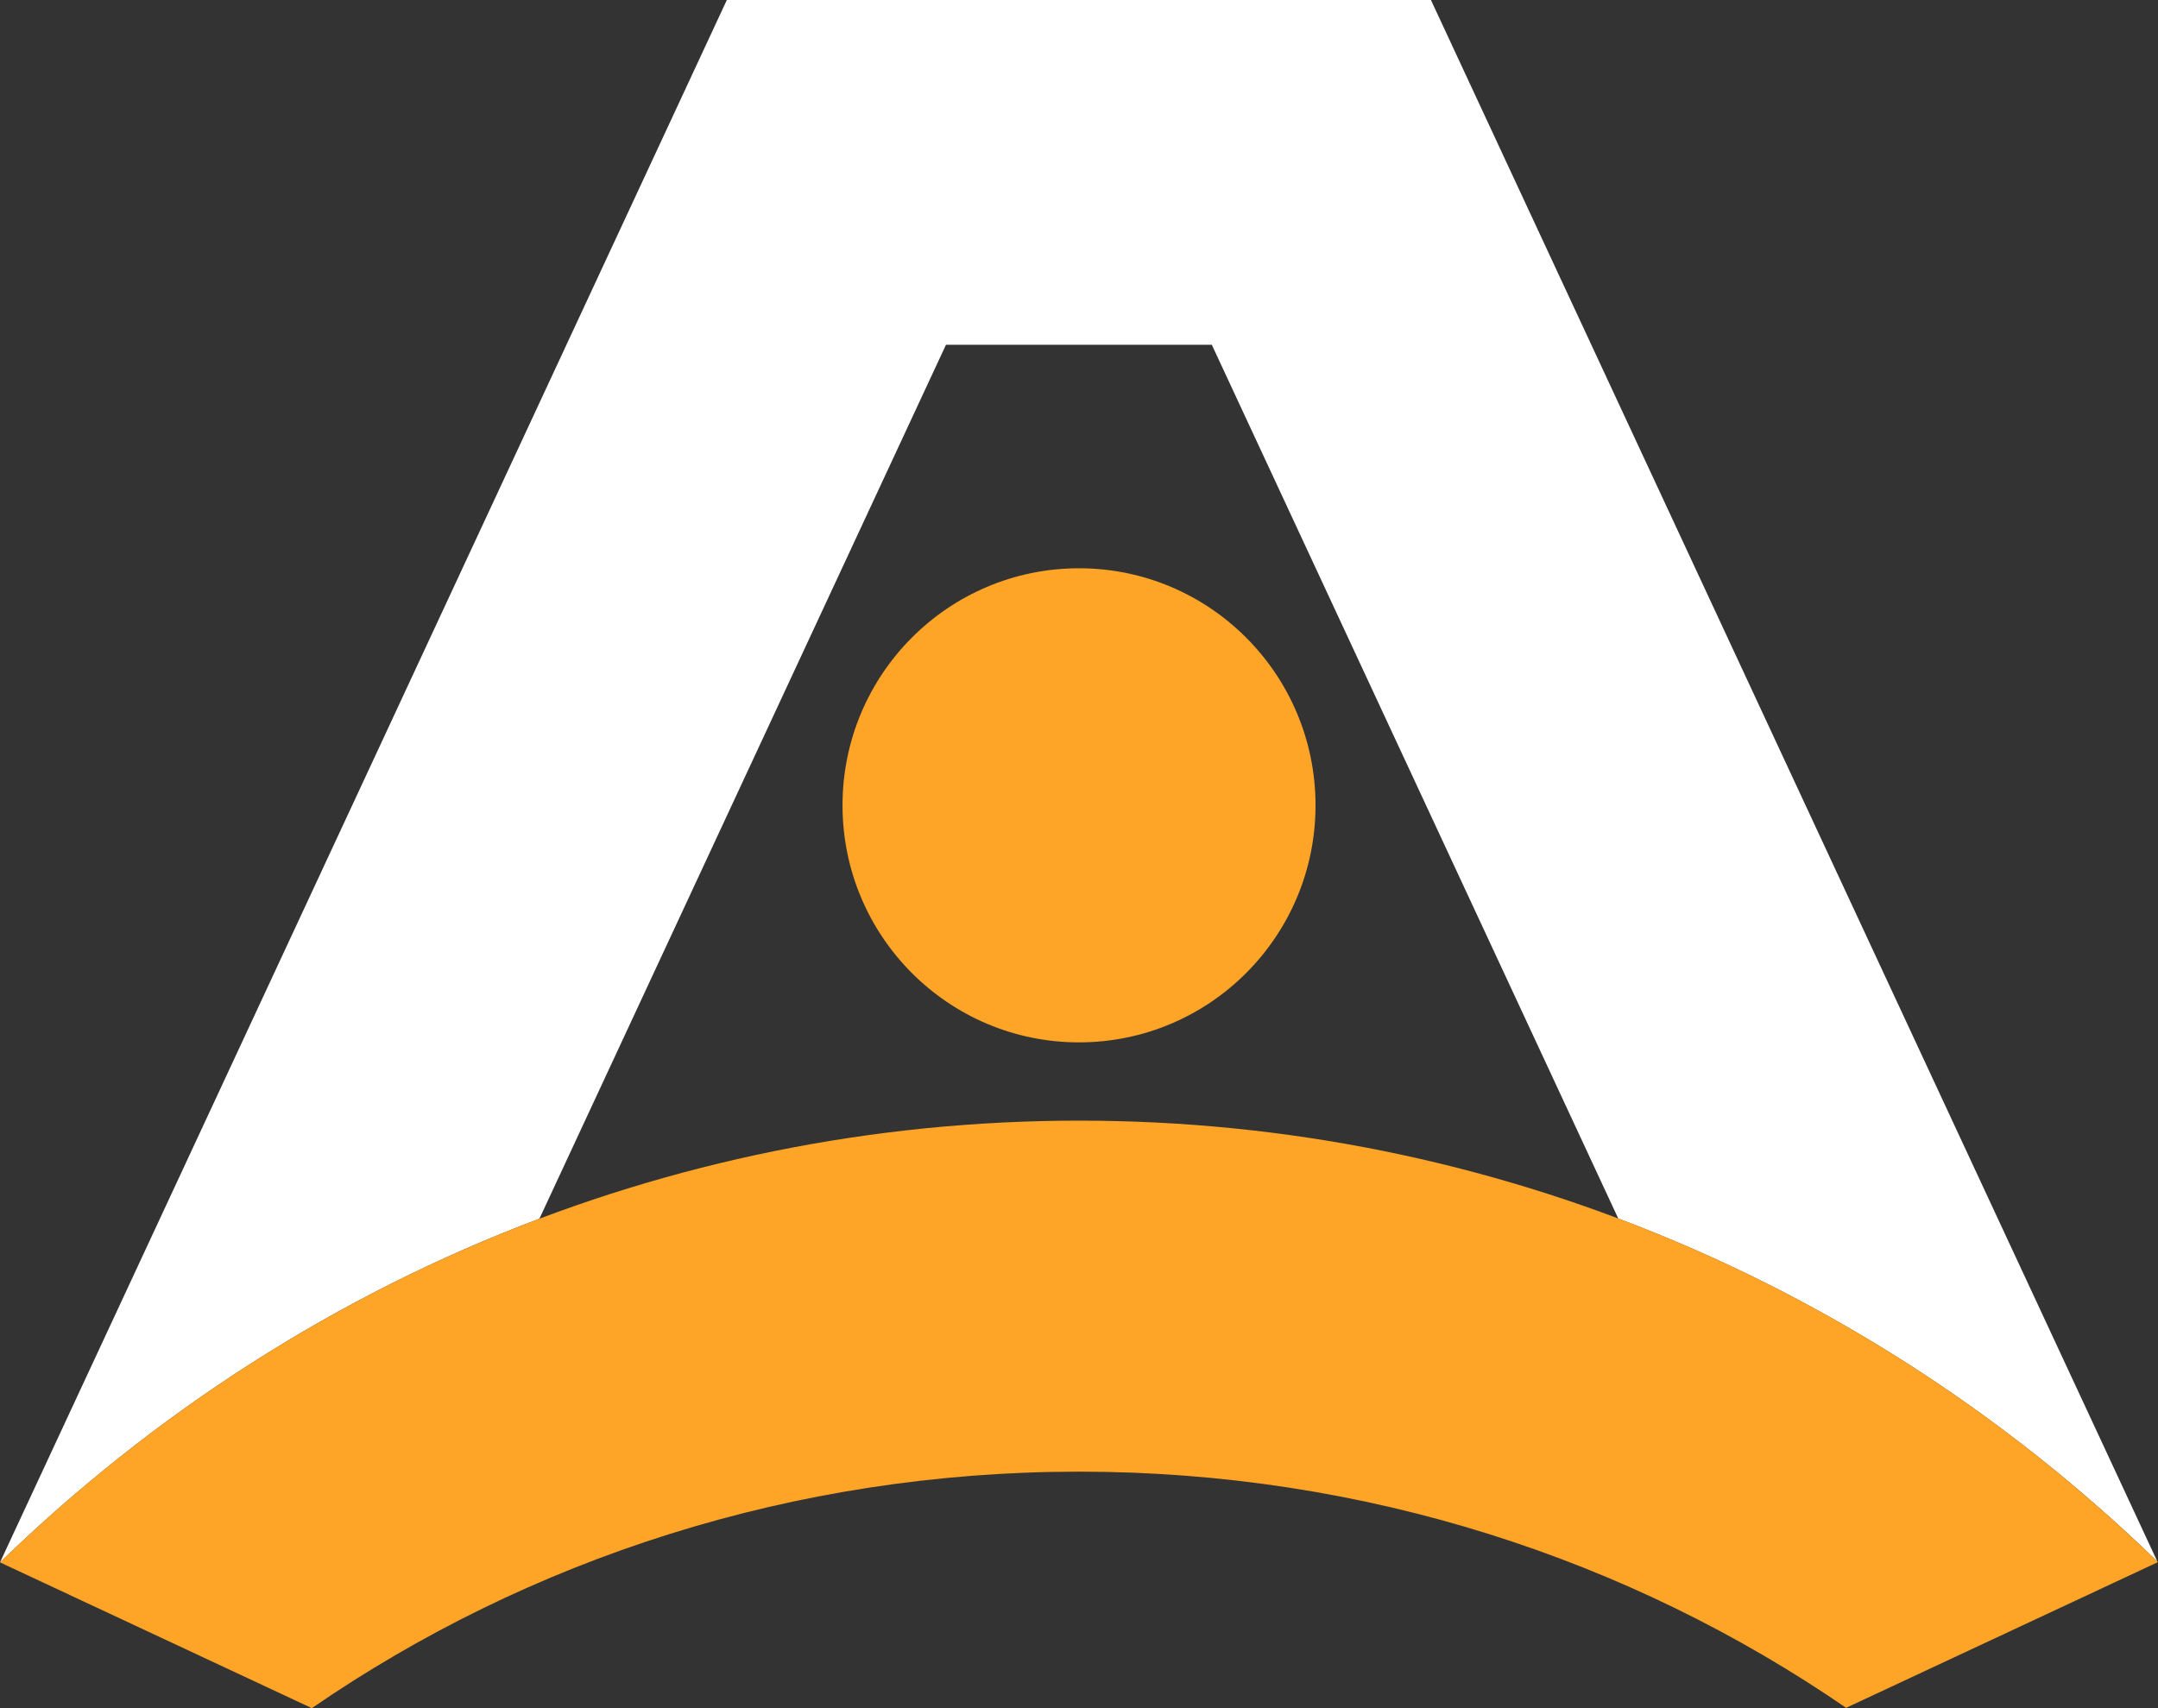
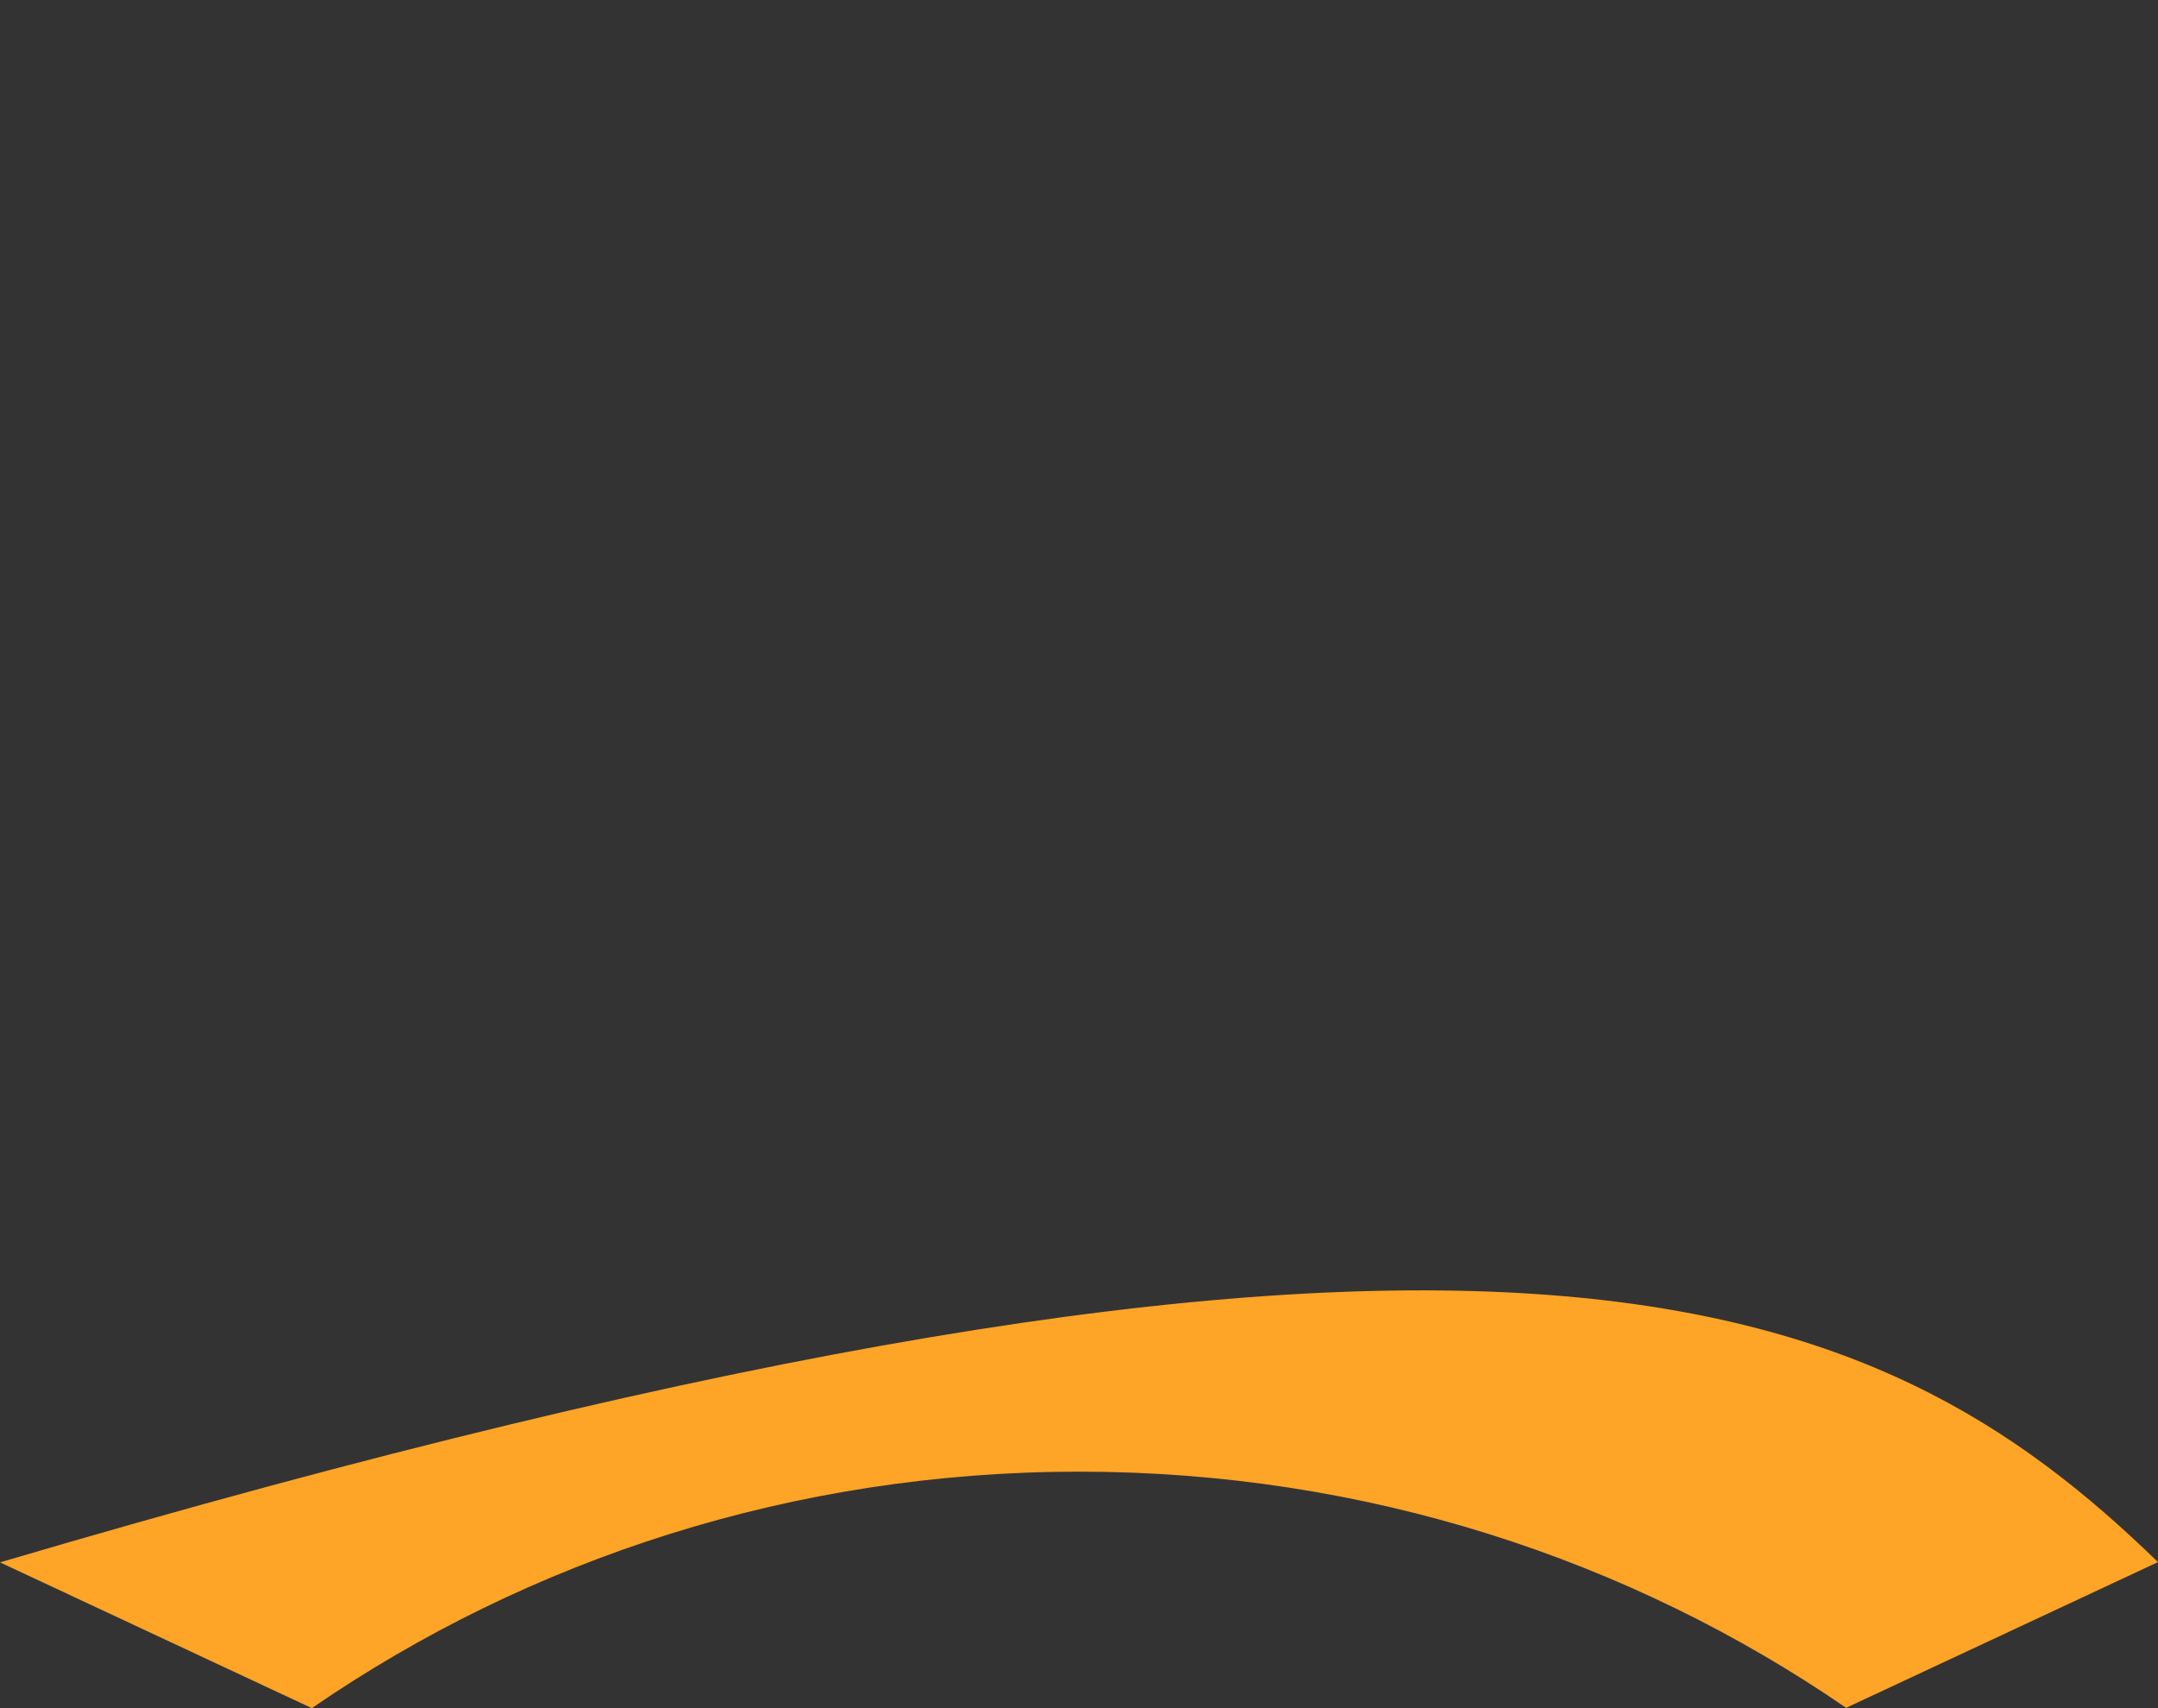
<svg xmlns="http://www.w3.org/2000/svg" width="48" height="38" viewBox="0 0 48 38" fill="none">
  <rect x="0" y="0" width="48" height="38" fill="#333333" stroke="none" />
-   <path fill-rule="evenodd" clip-rule="evenodd" d="M47.993 34.754L47.995 34.759L47.993 34.754ZM47.985 34.737C44.562 31.417 40.492 28.8 35.995 27.108L26.954 7.67H21.041L11.998 27.112C7.495 28.809 3.424 31.433 0 34.758L16.167 0H31.828L47.985 34.737Z" fill="white" />
-   <path fill-rule="evenodd" clip-rule="evenodd" d="M0 34.757C6.273 28.665 14.719 24.93 24.004 24.93C33.285 24.93 41.729 28.662 48 34.751L41.063 37.993C36.25 34.685 30.361 32.739 24.004 32.739C17.642 32.739 11.75 34.688 6.936 38L0 34.757Z" fill="#FEA426" />
-   <path d="M24 23.189C26.905 23.189 29.261 20.828 29.261 17.916C29.261 15.003 26.905 12.642 24 12.642C21.095 12.642 18.74 15.003 18.74 17.916C18.74 20.828 21.095 23.189 24 23.189Z" fill="#FEA426" />
+   <path fill-rule="evenodd" clip-rule="evenodd" d="M0 34.757C33.285 24.93 41.729 28.662 48 34.751L41.063 37.993C36.25 34.685 30.361 32.739 24.004 32.739C17.642 32.739 11.75 34.688 6.936 38L0 34.757Z" fill="#FEA426" />
</svg>